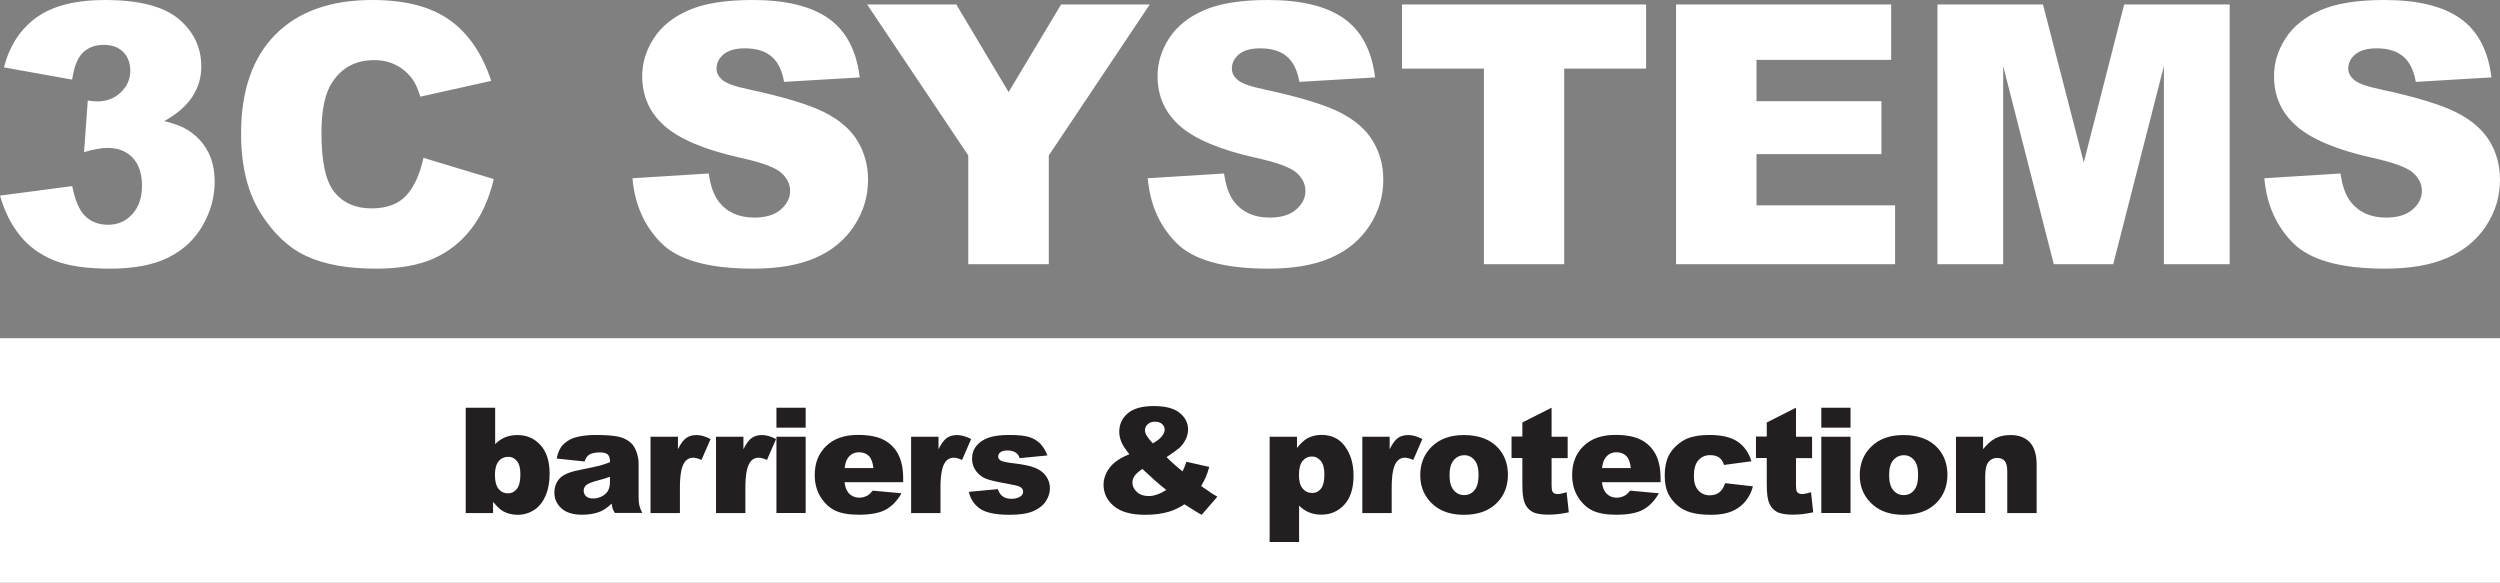
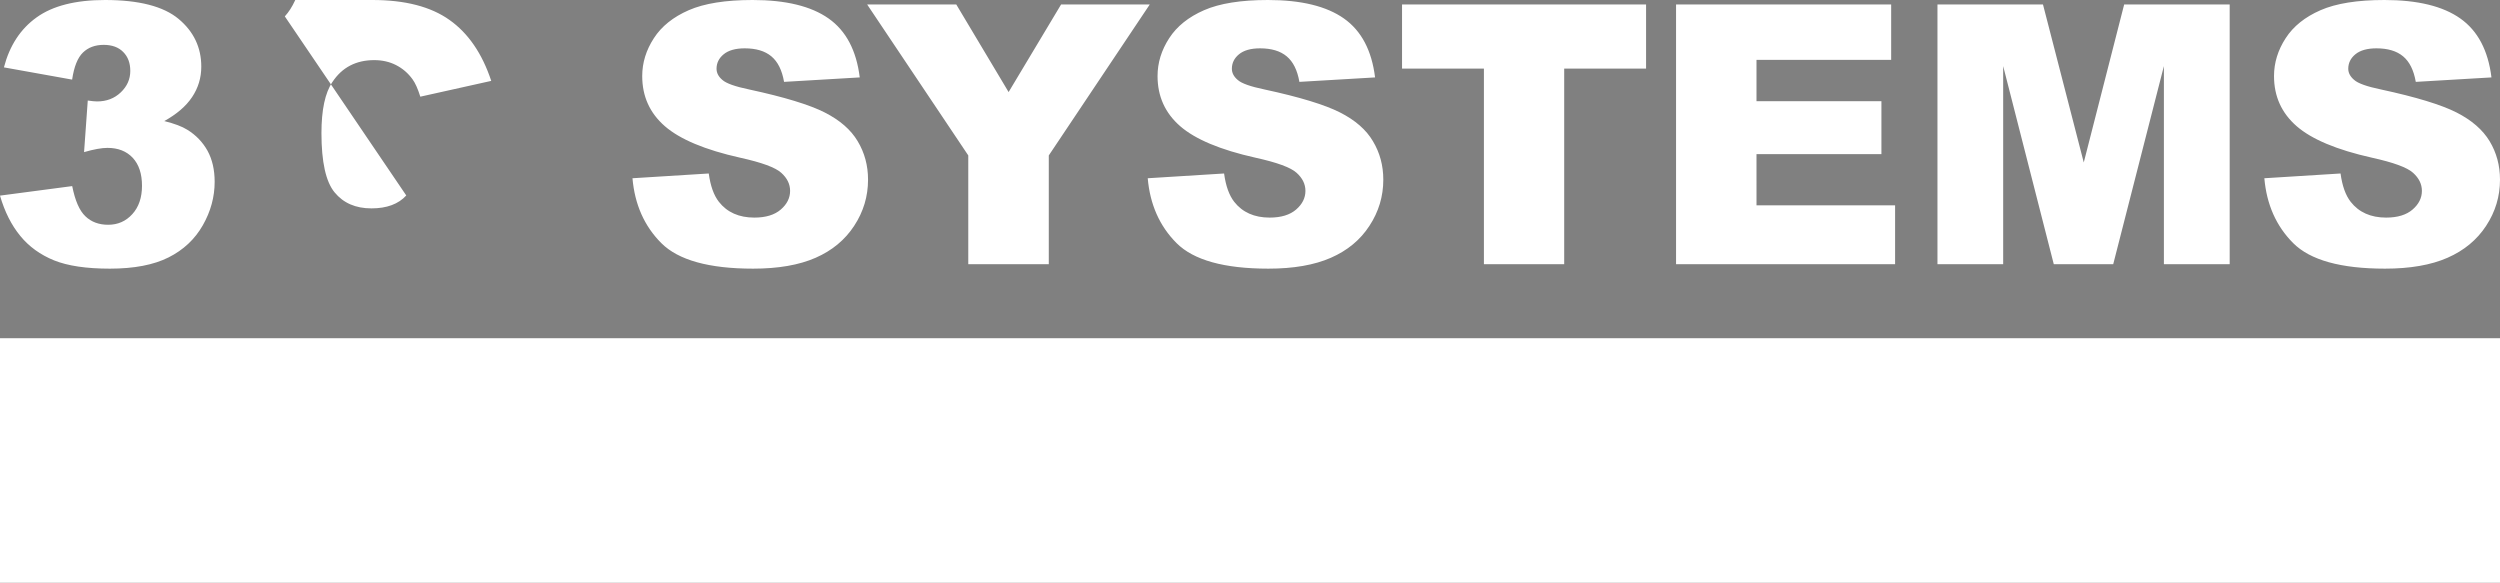
<svg xmlns="http://www.w3.org/2000/svg" version="1.2" baseProfile="tiny" viewBox="0 0 331 77.13" overflow="visible">
  <rect x="0" y="0" width="331" height="77.13" fill="#808080" stroke="none" />
  <g fill="#FFF">
-     <path d="M24.8 17.18c-.7-.44-1.72-.82-3.05-1.15 1.64-.91 2.87-1.96 3.68-3.17s1.22-2.55 1.22-4.04c0-2.53-1-4.64-3-6.31S18.4 0 13.91 0C10 0 6.98.77 4.85 2.3 2.71 3.83 1.27 6.04.52 8.92l9.03 1.62c.25-1.71.73-2.9 1.43-3.58.7-.68 1.62-1.02 2.75-1.02 1.09 0 1.96.31 2.58.94.63.63.94 1.46.94 2.51 0 1.09-.42 2.04-1.26 2.84-.84.8-1.88 1.2-3.13 1.2-.3 0-.71-.04-1.24-.12l-.49 6.83c1.31-.38 2.35-.56 3.1-.56 1.41 0 2.52.44 3.34 1.31.82.88 1.23 2.11 1.23 3.71 0 1.56-.43 2.82-1.28 3.75-.85.94-1.92 1.41-3.2 1.41-1.22 0-2.23-.37-3.01-1.12-.79-.74-1.37-2.08-1.75-4L0 25.9c.62 2.14 1.52 3.92 2.69 5.34 1.16 1.42 2.65 2.49 4.46 3.23 1.81.73 4.27 1.1 7.4 1.1 3.21 0 5.8-.5 7.77-1.49 1.97-.99 3.48-2.41 4.53-4.25 1.05-1.84 1.57-3.76 1.57-5.76 0-1.6-.32-2.97-.95-4.12-.64-1.14-1.53-2.07-2.67-2.77zM53.79 25.88c-1.04 1.14-2.58 1.71-4.61 1.71-2.1 0-3.72-.71-4.88-2.12-1.16-1.41-1.74-4.03-1.74-7.84 0-3.08.48-5.34 1.45-6.77 1.28-1.94 3.13-2.9 5.54-2.9 1.06 0 2.03.22 2.89.66.86.44 1.59 1.06 2.18 1.88.36.49.7 1.25 1.03 2.3l9.39-2.09c-1.2-3.63-3.05-6.32-5.53-8.07C57.04.88 53.63 0 49.3 0c-5.54 0-9.82 1.53-12.84 4.58-3.03 3.06-4.54 7.43-4.54 13.12 0 4.27.86 7.77 2.58 10.51 1.72 2.74 3.76 4.65 6.14 5.73 2.37 1.09 5.42 1.63 9.16 1.63 3.08 0 5.62-.45 7.61-1.34 2-.89 3.66-2.21 5.01-3.97 1.35-1.75 2.33-3.93 2.96-6.55l-9.31-2.81c-.48 2.18-1.24 3.84-2.28 4.98zM109.19 14.89c-2.01-1.02-5.34-2.04-9.98-3.04-1.88-.39-3.06-.81-3.57-1.27-.52-.44-.77-.93-.77-1.48 0-.75.31-1.39.94-1.91.63-.52 1.56-.79 2.79-.79 1.5 0 2.68.35 3.53 1.06.85.71 1.41 1.83 1.68 3.38l10.02-.59c-.44-3.57-1.81-6.17-4.12-7.8S104.05 0 99.65 0c-3.58 0-6.4.45-8.46 1.35-2.06.9-3.6 2.13-4.62 3.71-1.02 1.57-1.54 3.24-1.54 5.01 0 2.69 1 4.9 3 6.64 1.99 1.73 5.31 3.13 9.97 4.17 2.85.63 4.66 1.29 5.44 2 .78.7 1.17 1.5 1.17 2.39 0 .94-.41 1.76-1.23 2.47-.82.71-1.99 1.07-3.51 1.07-2.03 0-3.6-.7-4.69-2.09-.67-.86-1.12-2.11-1.34-3.75l-10.1.63c.3 3.47 1.57 6.34 3.82 8.59s6.3 3.38 12.15 3.38c3.33 0 6.09-.48 8.28-1.44 2.19-.96 3.89-2.37 5.11-4.24 1.22-1.86 1.83-3.89 1.83-6.1 0-1.88-.46-3.57-1.37-5.09-.9-1.52-2.36-2.79-4.37-3.81zM140.49.59l-6.95 11.6-6.93-11.6h-11.8l13.39 19.99v14.4h10.66v-14.4L152.23.59zM177.42 14.89c-2.01-1.02-5.34-2.04-9.98-3.04-1.88-.39-3.07-.81-3.57-1.27-.52-.44-.77-.93-.77-1.48 0-.75.31-1.39.94-1.91.63-.52 1.56-.79 2.79-.79 1.5 0 2.68.35 3.53 1.06.85.71 1.41 1.83 1.68 3.38l10.02-.59c-.44-3.57-1.81-6.17-4.12-7.8S172.28 0 167.88 0c-3.58 0-6.4.45-8.46 1.35-2.06.9-3.6 2.13-4.62 3.71-1.02 1.57-1.54 3.24-1.54 5.01 0 2.69 1 4.9 3 6.64 1.99 1.73 5.31 3.13 9.97 4.17 2.85.63 4.66 1.29 5.44 2 .78.7 1.17 1.5 1.17 2.39 0 .94-.41 1.76-1.23 2.47-.82.71-1.99 1.07-3.51 1.07-2.03 0-3.6-.7-4.69-2.09-.67-.86-1.12-2.11-1.34-3.75l-10.11.63c.3 3.47 1.57 6.34 3.82 8.59s6.3 3.38 12.15 3.38c3.33 0 6.09-.48 8.28-1.44 2.19-.96 3.9-2.37 5.11-4.24 1.22-1.86 1.83-3.89 1.83-6.1 0-1.88-.46-3.57-1.37-5.09-.89-1.52-2.35-2.79-4.36-3.81zM185.63 9.08h10.84v25.9h10.63V9.08h10.84V.59h-32.31zM232.56 20.41h16.54V13.4h-16.54V7.93h17.83V.59h-28.48v34.39h29v-7.79h-18.35zM275.89 21.51L270.49.59h-13.97v34.39h8.7V8.75l6.7 26.23h7.87l6.71-26.23v26.23h8.71V.59h-13.97zM329.63 18.7c-.92-1.52-2.38-2.79-4.39-3.81s-5.34-2.04-9.98-3.04c-1.88-.39-3.06-.81-3.57-1.27-.52-.44-.78-.93-.78-1.48 0-.75.31-1.39.94-1.91.63-.52 1.56-.79 2.79-.79 1.5 0 2.68.35 3.53 1.06.85.71 1.41 1.83 1.68 3.38l10.02-.59c-.44-3.57-1.81-6.17-4.12-7.8C323.45.82 320.1 0 315.7 0c-3.58 0-6.4.45-8.46 1.35-2.06.9-3.6 2.13-4.62 3.71-1.02 1.57-1.54 3.24-1.54 5.01 0 2.69 1 4.9 3 6.64 1.99 1.73 5.31 3.13 9.97 4.17 2.85.63 4.66 1.29 5.44 2 .78.7 1.17 1.5 1.17 2.39 0 .94-.41 1.76-1.23 2.47-.82.71-1.99 1.07-3.51 1.07-2.03 0-3.6-.7-4.69-2.09-.67-.86-1.12-2.11-1.34-3.75l-10.09.63c.3 3.47 1.57 6.34 3.82 8.59s6.3 3.38 12.15 3.38c3.33 0 6.09-.48 8.28-1.44 2.19-.96 3.9-2.37 5.12-4.24 1.22-1.86 1.83-3.89 1.83-6.1 0-1.88-.46-3.57-1.37-5.09z" />
+     <path d="M24.8 17.18c-.7-.44-1.72-.82-3.05-1.15 1.64-.91 2.87-1.96 3.68-3.17s1.22-2.55 1.22-4.04c0-2.53-1-4.64-3-6.31S18.4 0 13.91 0C10 0 6.98.77 4.85 2.3 2.71 3.83 1.27 6.04.52 8.92l9.03 1.62c.25-1.71.73-2.9 1.43-3.58.7-.68 1.62-1.02 2.75-1.02 1.09 0 1.96.31 2.58.94.63.63.94 1.46.94 2.51 0 1.09-.42 2.04-1.26 2.84-.84.8-1.88 1.2-3.13 1.2-.3 0-.71-.04-1.24-.12l-.49 6.83c1.31-.38 2.35-.56 3.1-.56 1.41 0 2.52.44 3.34 1.31.82.88 1.23 2.11 1.23 3.71 0 1.56-.43 2.82-1.28 3.75-.85.94-1.92 1.41-3.2 1.41-1.22 0-2.23-.37-3.01-1.12-.79-.74-1.37-2.08-1.75-4L0 25.9c.62 2.14 1.52 3.92 2.69 5.34 1.16 1.42 2.65 2.49 4.46 3.23 1.81.73 4.27 1.1 7.4 1.1 3.21 0 5.8-.5 7.77-1.49 1.97-.99 3.48-2.41 4.53-4.25 1.05-1.84 1.57-3.76 1.57-5.76 0-1.6-.32-2.97-.95-4.12-.64-1.14-1.53-2.07-2.67-2.77zM53.79 25.88c-1.04 1.14-2.58 1.71-4.61 1.71-2.1 0-3.72-.71-4.88-2.12-1.16-1.41-1.74-4.03-1.74-7.84 0-3.08.48-5.34 1.45-6.77 1.28-1.94 3.13-2.9 5.54-2.9 1.06 0 2.03.22 2.89.66.86.44 1.59 1.06 2.18 1.88.36.49.7 1.25 1.03 2.3l9.39-2.09c-1.2-3.63-3.05-6.32-5.53-8.07C57.04.88 53.63 0 49.3 0l-9.31-2.81c-.48 2.18-1.24 3.84-2.28 4.98zM109.19 14.89c-2.01-1.02-5.34-2.04-9.98-3.04-1.88-.39-3.06-.81-3.57-1.27-.52-.44-.77-.93-.77-1.48 0-.75.31-1.39.94-1.91.63-.52 1.56-.79 2.79-.79 1.5 0 2.68.35 3.53 1.06.85.71 1.41 1.83 1.68 3.38l10.02-.59c-.44-3.57-1.81-6.17-4.12-7.8S104.05 0 99.65 0c-3.58 0-6.4.45-8.46 1.35-2.06.9-3.6 2.13-4.62 3.71-1.02 1.57-1.54 3.24-1.54 5.01 0 2.69 1 4.9 3 6.64 1.99 1.73 5.31 3.13 9.97 4.17 2.85.63 4.66 1.29 5.44 2 .78.7 1.17 1.5 1.17 2.39 0 .94-.41 1.76-1.23 2.47-.82.71-1.99 1.07-3.51 1.07-2.03 0-3.6-.7-4.69-2.09-.67-.86-1.12-2.11-1.34-3.75l-10.1.63c.3 3.47 1.57 6.34 3.82 8.59s6.3 3.38 12.15 3.38c3.33 0 6.09-.48 8.28-1.44 2.19-.96 3.89-2.37 5.11-4.24 1.22-1.86 1.83-3.89 1.83-6.1 0-1.88-.46-3.57-1.37-5.09-.9-1.52-2.36-2.79-4.37-3.81zM140.49.59l-6.95 11.6-6.93-11.6h-11.8l13.39 19.99v14.4h10.66v-14.4L152.23.59zM177.42 14.89c-2.01-1.02-5.34-2.04-9.98-3.04-1.88-.39-3.07-.81-3.57-1.27-.52-.44-.77-.93-.77-1.48 0-.75.31-1.39.94-1.91.63-.52 1.56-.79 2.79-.79 1.5 0 2.68.35 3.53 1.06.85.71 1.41 1.83 1.68 3.38l10.02-.59c-.44-3.57-1.81-6.17-4.12-7.8S172.28 0 167.88 0c-3.58 0-6.4.45-8.46 1.35-2.06.9-3.6 2.13-4.62 3.71-1.02 1.57-1.54 3.24-1.54 5.01 0 2.69 1 4.9 3 6.64 1.99 1.73 5.31 3.13 9.97 4.17 2.85.63 4.66 1.29 5.44 2 .78.7 1.17 1.5 1.17 2.39 0 .94-.41 1.76-1.23 2.47-.82.71-1.99 1.07-3.51 1.07-2.03 0-3.6-.7-4.69-2.09-.67-.86-1.12-2.11-1.34-3.75l-10.11.63c.3 3.47 1.57 6.34 3.82 8.59s6.3 3.38 12.15 3.38c3.33 0 6.09-.48 8.28-1.44 2.19-.96 3.9-2.37 5.11-4.24 1.22-1.86 1.83-3.89 1.83-6.1 0-1.88-.46-3.57-1.37-5.09-.89-1.52-2.35-2.79-4.36-3.81zM185.63 9.08h10.84v25.9h10.63V9.08h10.84V.59h-32.31zM232.56 20.41h16.54V13.4h-16.54V7.93h17.83V.59h-28.48v34.39h29v-7.79h-18.35zM275.89 21.51L270.49.59h-13.97v34.39h8.7V8.75l6.7 26.23h7.87l6.71-26.23v26.23h8.71V.59h-13.97zM329.63 18.7c-.92-1.52-2.38-2.79-4.39-3.81s-5.34-2.04-9.98-3.04c-1.88-.39-3.06-.81-3.57-1.27-.52-.44-.78-.93-.78-1.48 0-.75.31-1.39.94-1.91.63-.52 1.56-.79 2.79-.79 1.5 0 2.68.35 3.53 1.06.85.71 1.41 1.83 1.68 3.38l10.02-.59c-.44-3.57-1.81-6.17-4.12-7.8C323.45.82 320.1 0 315.7 0c-3.58 0-6.4.45-8.46 1.35-2.06.9-3.6 2.13-4.62 3.71-1.02 1.57-1.54 3.24-1.54 5.01 0 2.69 1 4.9 3 6.64 1.99 1.73 5.31 3.13 9.97 4.17 2.85.63 4.66 1.29 5.44 2 .78.7 1.17 1.5 1.17 2.39 0 .94-.41 1.76-1.23 2.47-.82.71-1.99 1.07-3.51 1.07-2.03 0-3.6-.7-4.69-2.09-.67-.86-1.12-2.11-1.34-3.75l-10.09.63c.3 3.47 1.57 6.34 3.82 8.59s6.3 3.38 12.15 3.38c3.33 0 6.09-.48 8.28-1.44 2.19-.96 3.9-2.37 5.12-4.24 1.22-1.86 1.83-3.89 1.83-6.1 0-1.88-.46-3.57-1.37-5.09z" />
  </g>
  <path fill="#FFF" d="M0 44.78h331v32.36H0z" />
  <g fill="#231F20">
-     <path d="M61.65 53.98h3.91v4.83c.39-.41.83-.71 1.32-.91.49-.2 1.04-.3 1.63-.3 1.23 0 2.25.44 3.05 1.33.81.88 1.21 2.15 1.21 3.81 0 1.1-.18 2.08-.55 2.92-.37.84-.88 1.47-1.53 1.88s-1.37.62-2.16.62c-.68 0-1.3-.15-1.86-.44-.43-.23-.89-.66-1.39-1.28v1.49h-3.62V53.98zm3.88 8.87c0 .87.16 1.5.49 1.89s.74.58 1.24.58c.46 0 .85-.19 1.17-.58.31-.38.47-1.03.47-1.94 0-.8-.15-1.39-.46-1.76-.31-.37-.68-.56-1.12-.56-.53 0-.96.19-1.29.58-.33.4-.5 1-.5 1.79zM77.4 61.1l-3.7-.39c.14-.65.34-1.16.6-1.53.26-.37.64-.69 1.14-.97.35-.2.84-.35 1.46-.46.62-.11 1.29-.16 2.02-.16 1.16 0 2.09.07 2.8.19.7.13 1.29.4 1.76.81.33.28.59.69.78 1.21.19.52.29 1.02.29 1.5v4.46c0 .48.03.85.09 1.12.06.27.19.61.39 1.03H81.4c-.15-.26-.24-.46-.29-.59-.04-.14-.09-.35-.13-.64-.51.49-1.01.84-1.51 1.05-.68.28-1.48.42-2.39.42-1.21 0-2.12-.28-2.74-.84-.62-.56-.94-1.25-.94-2.06 0-.77.23-1.4.68-1.89.45-.49 1.28-.86 2.49-1.1 1.45-.29 2.39-.5 2.83-.61.43-.12.89-.27 1.37-.46 0-.48-.1-.81-.29-1-.2-.19-.54-.29-1.04-.29-.63 0-1.11.1-1.43.3-.26.16-.46.46-.61.9zm3.35 2.03c-.53.19-1.09.36-1.66.5-.79.21-1.28.42-1.49.62-.22.21-.32.45-.32.71 0 .3.11.55.32.75.21.19.52.29.94.29.43 0 .83-.11 1.2-.31.37-.21.63-.46.79-.77.15-.3.23-.69.23-1.17v-.62zM86.14 57.82h3.62v1.66c.35-.72.71-1.21 1.08-1.48.37-.27.83-.4 1.37-.4.57 0 1.2.18 1.87.53l-1.2 2.76c-.46-.19-.82-.29-1.08-.29-.51 0-.9.21-1.18.63-.4.59-.6 1.69-.6 3.31v3.39h-3.89V57.82zM94.81 57.82h3.62v1.66c.35-.72.71-1.21 1.08-1.48.37-.27.83-.4 1.37-.4.57 0 1.2.18 1.87.53l-1.2 2.76c-.46-.19-.82-.29-1.08-.29-.51 0-.9.21-1.18.63-.4.59-.6 1.69-.6 3.31v3.39H94.8V57.82zM102.8 53.98h3.87v2.64h-3.87v-2.64zm0 3.84h3.87v10.1h-3.87v-10.1zM119.58 63.84h-7.76c.07.62.24 1.08.5 1.39.37.44.86.66 1.47.66.38 0 .74-.1 1.08-.29.21-.12.43-.33.68-.64l3.81.35c-.58 1.01-1.29 1.74-2.11 2.18-.82.44-2.01.66-3.55.66-1.34 0-2.39-.19-3.16-.57-.77-.38-1.4-.98-1.91-1.8-.5-.82-.76-1.79-.76-2.9 0-1.58.51-2.86 1.52-3.83 1.01-.98 2.41-1.47 4.19-1.47 1.45 0 2.59.22 3.43.66.84.44 1.47 1.07 1.91 1.9.44.83.66 1.91.66 3.24v.46zm-3.94-1.86c-.08-.75-.28-1.28-.6-1.61-.33-.32-.76-.49-1.29-.49-.62 0-1.11.24-1.47.73-.23.3-.38.76-.45 1.36h3.81zM120.64 57.82h3.62v1.66c.35-.72.71-1.21 1.08-1.48.37-.27.83-.4 1.37-.4.57 0 1.2.18 1.87.53l-1.2 2.76c-.46-.19-.82-.29-1.08-.29-.51 0-.9.21-1.18.63-.4.59-.6 1.69-.6 3.31v3.39h-3.89V57.82zM128.27 65.12l3.84-.36c.16.46.38.78.67.98.29.2.67.3 1.14.3.52 0 .92-.11 1.21-.33.22-.16.33-.37.33-.62 0-.28-.15-.49-.44-.65-.21-.11-.76-.24-1.66-.4-1.34-.23-2.28-.45-2.8-.65s-.96-.54-1.32-1.01c-.36-.47-.54-1.02-.54-1.63 0-.67.19-1.24.58-1.72.39-.48.92-.84 1.6-1.08.68-.24 1.59-.36 2.73-.36 1.2 0 2.09.09 2.67.28.57.18 1.05.47 1.44.86.38.39.7.91.96 1.57l-3.68.36c-.1-.32-.25-.56-.48-.71-.3-.2-.67-.31-1.1-.31-.44 0-.76.08-.96.23-.2.15-.3.34-.3.57 0 .25.13.43.38.56.25.13.81.24 1.66.34 1.29.15 2.24.35 2.87.61.63.26 1.11.63 1.44 1.11.33.48.5 1.01.5 1.59 0 .58-.18 1.15-.53 1.7-.35.55-.91.99-1.66 1.32-.76.33-1.79.49-3.1.49-1.85 0-3.16-.26-3.94-.79s-1.29-1.28-1.51-2.25zM157.08 61.14l3.03.68c-.16.56-.31 1.01-.46 1.34-.15.34-.35.73-.62 1.19l1.46 1c.18.11.41.25.69.41l-2.08 2.4c-.38-.2-.78-.44-1.18-.7-.41-.27-.78-.49-1.1-.69-.67.44-1.34.77-2.02.97-.93.28-1.99.42-3.18.42-1.86 0-3.24-.39-4.15-1.16-.91-.77-1.36-1.71-1.36-2.82 0-.79.27-1.54.8-2.25s1.4-1.31 2.62-1.79c-.51-.62-.86-1.15-1.05-1.6-.19-.45-.29-.91-.29-1.38 0-.99.38-1.8 1.13-2.44.75-.64 1.9-.96 3.43-.96 1.57 0 2.72.31 3.45.91.74.61 1.1 1.34 1.1 2.19 0 .48-.11.93-.34 1.37-.23.44-.5.79-.81 1.07-.32.27-.88.68-1.7 1.22.68.68 1.39 1.31 2.12 1.89.2-.41.37-.83.51-1.27zm-5.83.95c-.53.37-.89.69-1.06.96-.17.27-.26.55-.26.85 0 .46.2.88.6 1.24s.92.54 1.56.54c.69 0 1.47-.27 2.33-.81-.83-.64-1.88-1.57-3.17-2.78zm1.38-3.39c.5-.27.89-.57 1.16-.89.27-.32.41-.62.41-.91 0-.3-.11-.55-.34-.76-.23-.21-.54-.31-.94-.31-.39 0-.71.11-.96.34-.25.23-.37.5-.37.81-.01.4.34.97 1.04 1.72zM168.1 71.77V57.82h3.62v1.49c.5-.63.96-1.05 1.38-1.28.56-.3 1.19-.45 1.87-.45 1.35 0 2.4.52 3.13 1.55.74 1.03 1.11 2.31 1.11 3.83 0 1.68-.4 2.96-1.21 3.85-.81.88-1.82 1.33-3.05 1.33-.6 0-1.14-.1-1.63-.3-.49-.2-.93-.5-1.32-.9v4.82h-3.9zm3.88-8.86c0 .8.17 1.39.5 1.78.34.39.76.58 1.28.58.45 0 .83-.19 1.13-.56.3-.37.46-1 .46-1.89 0-.82-.16-1.42-.48-1.8-.32-.38-.7-.58-1.16-.58-.5 0-.91.19-1.24.58-.32.39-.49 1.02-.49 1.89zM180.36 57.82h3.63v1.66c.35-.72.71-1.21 1.08-1.48.37-.27.83-.4 1.38-.4.57 0 1.2.18 1.87.53l-1.2 2.76c-.46-.19-.82-.29-1.08-.29-.51 0-.9.21-1.18.63-.4.59-.6 1.69-.6 3.31v3.39h-3.89V57.82zM188.04 62.91c0-1.54.52-2.81 1.56-3.81s2.44-1.5 4.21-1.5c2.02 0 3.55.59 4.59 1.76.83.94 1.25 2.11 1.25 3.49 0 1.55-.52 2.83-1.55 3.82-1.03.99-2.46 1.49-4.28 1.49-1.62 0-2.94-.41-3.94-1.24-1.22-1.02-1.84-2.36-1.84-4.01zm3.88-.01c0 .9.18 1.57.55 2 .36.43.82.65 1.38.65.56 0 1.02-.21 1.37-.64.36-.42.54-1.11.54-2.05 0-.88-.18-1.53-.54-1.95-.36-.43-.81-.64-1.34-.64-.56 0-1.03.22-1.4.65-.37.43-.56 1.09-.56 1.98zM205.43 53.98v3.84h2.13v2.84h-2.13v3.58c0 .43.04.72.12.85.13.22.35.32.67.32.29 0 .69-.08 1.2-.25l.29 2.67c-.96.21-1.85.31-2.68.31-.96 0-1.67-.12-2.13-.37-.46-.25-.79-.62-1.01-1.13-.22-.5-.33-1.32-.33-2.45v-3.55h-1.43V57.8h1.43v-1.86l3.87-1.96zM219.86 63.84h-7.76c.07.62.24 1.08.5 1.39.37.44.86.66 1.47.66.38 0 .74-.1 1.08-.29.21-.12.43-.33.68-.64l3.81.35c-.58 1.01-1.29 1.74-2.11 2.18-.82.44-2.01.66-3.55.66-1.34 0-2.39-.19-3.16-.57-.77-.38-1.4-.98-1.91-1.8-.5-.82-.76-1.79-.76-2.9 0-1.58.51-2.86 1.52-3.83 1.01-.98 2.41-1.47 4.19-1.47 1.45 0 2.59.22 3.43.66.84.44 1.47 1.07 1.91 1.9.44.83.66 1.91.66 3.24v.46zm-3.94-1.86c-.08-.75-.28-1.28-.6-1.61-.33-.32-.76-.49-1.29-.49-.62 0-1.11.24-1.47.73-.23.3-.38.76-.45 1.36h3.81zM228.41 63.97l3.68.42c-.2.77-.54 1.43-1 1.99-.46.56-1.05 1-1.77 1.31-.72.31-1.63.47-2.74.47-1.07 0-1.97-.1-2.68-.3s-1.33-.52-1.84-.97c-.51-.45-.92-.97-1.21-1.57-.29-.6-.44-1.4-.44-2.4 0-1.04.18-1.9.53-2.6.26-.51.62-.96 1.07-1.36.45-.4.91-.7 1.39-.9.75-.31 1.72-.47 2.9-.47 1.65 0 2.91.3 3.77.89.87.59 1.47 1.45 1.82 2.59l-3.64.49c-.11-.43-.32-.76-.62-.97-.3-.22-.71-.33-1.21-.33-.64 0-1.16.23-1.56.69s-.59 1.15-.59 2.09c0 .83.2 1.46.59 1.89.39.43.89.65 1.5.65.51 0 .93-.13 1.28-.39.34-.28.6-.68.77-1.22zM237.79 53.98v3.84h2.13v2.84h-2.13v3.58c0 .43.04.72.12.85.13.22.35.32.67.32.28 0 .68-.08 1.2-.25l.29 2.67c-.96.21-1.85.31-2.68.31-.96 0-1.67-.12-2.13-.37-.46-.25-.79-.62-1.01-1.13-.22-.5-.33-1.32-.33-2.45v-3.55h-1.43V57.8h1.43v-1.86l3.87-1.96zM241.14 53.98h3.87v2.64h-3.87v-2.64zm0 3.84h3.87v10.1h-3.87v-10.1zM246.23 62.91c0-1.54.52-2.81 1.56-3.81s2.44-1.5 4.21-1.5c2.02 0 3.55.59 4.59 1.76.83.94 1.25 2.11 1.25 3.49 0 1.55-.52 2.83-1.55 3.82-1.03.99-2.46 1.49-4.28 1.49-1.62 0-2.94-.41-3.94-1.24-1.22-1.02-1.84-2.36-1.84-4.01zm3.89-.01c0 .9.18 1.57.55 2 .36.43.82.65 1.38.65.56 0 1.02-.21 1.37-.64.36-.42.54-1.11.54-2.05 0-.88-.18-1.53-.54-1.95-.36-.43-.81-.64-1.34-.64-.56 0-1.03.22-1.4.65-.38.43-.56 1.09-.56 1.98zM258.95 57.82h3.61v1.65c.54-.67 1.08-1.15 1.64-1.44.55-.29 1.22-.43 2.02-.43 1.07 0 1.91.32 2.52.96.61.64.91 1.62.91 2.95v6.42h-3.89v-5.56c0-.63-.12-1.08-.35-1.35-.23-.26-.56-.39-.99-.39-.47 0-.85.18-1.14.53-.29.35-.44.99-.44 1.91v4.85h-3.87v-10.1z" />
-   </g>
+     </g>
</svg>